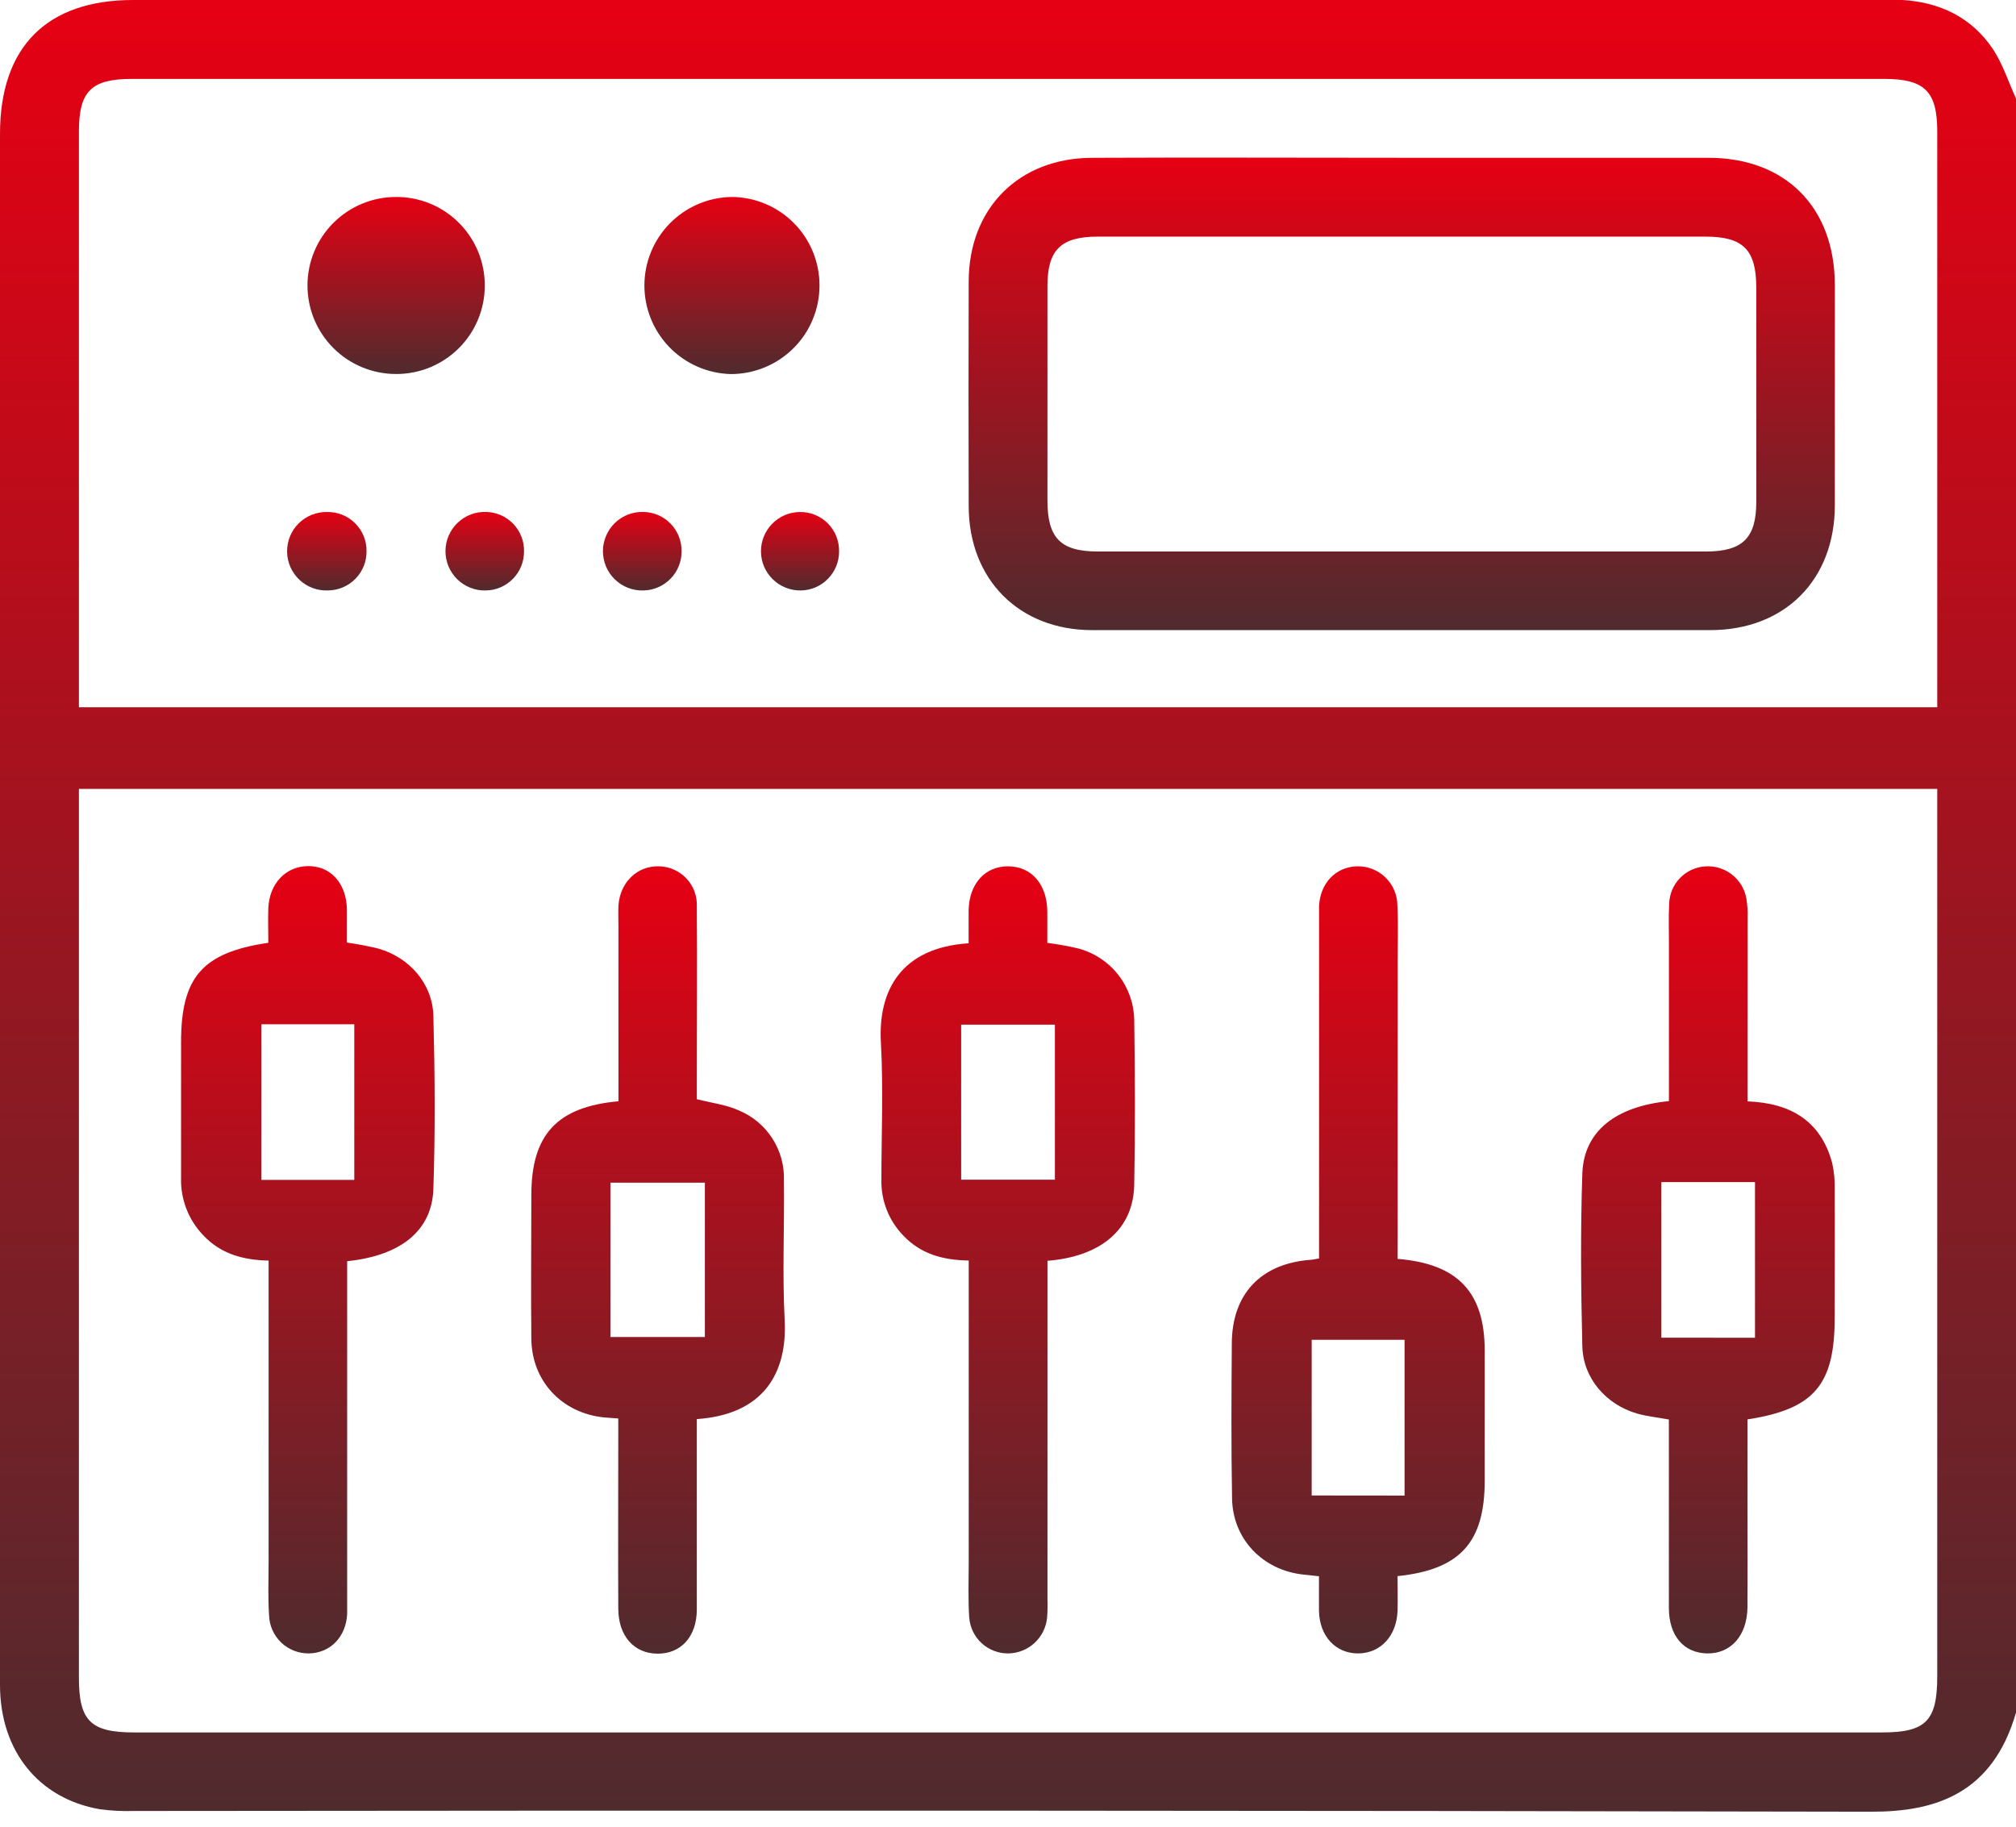
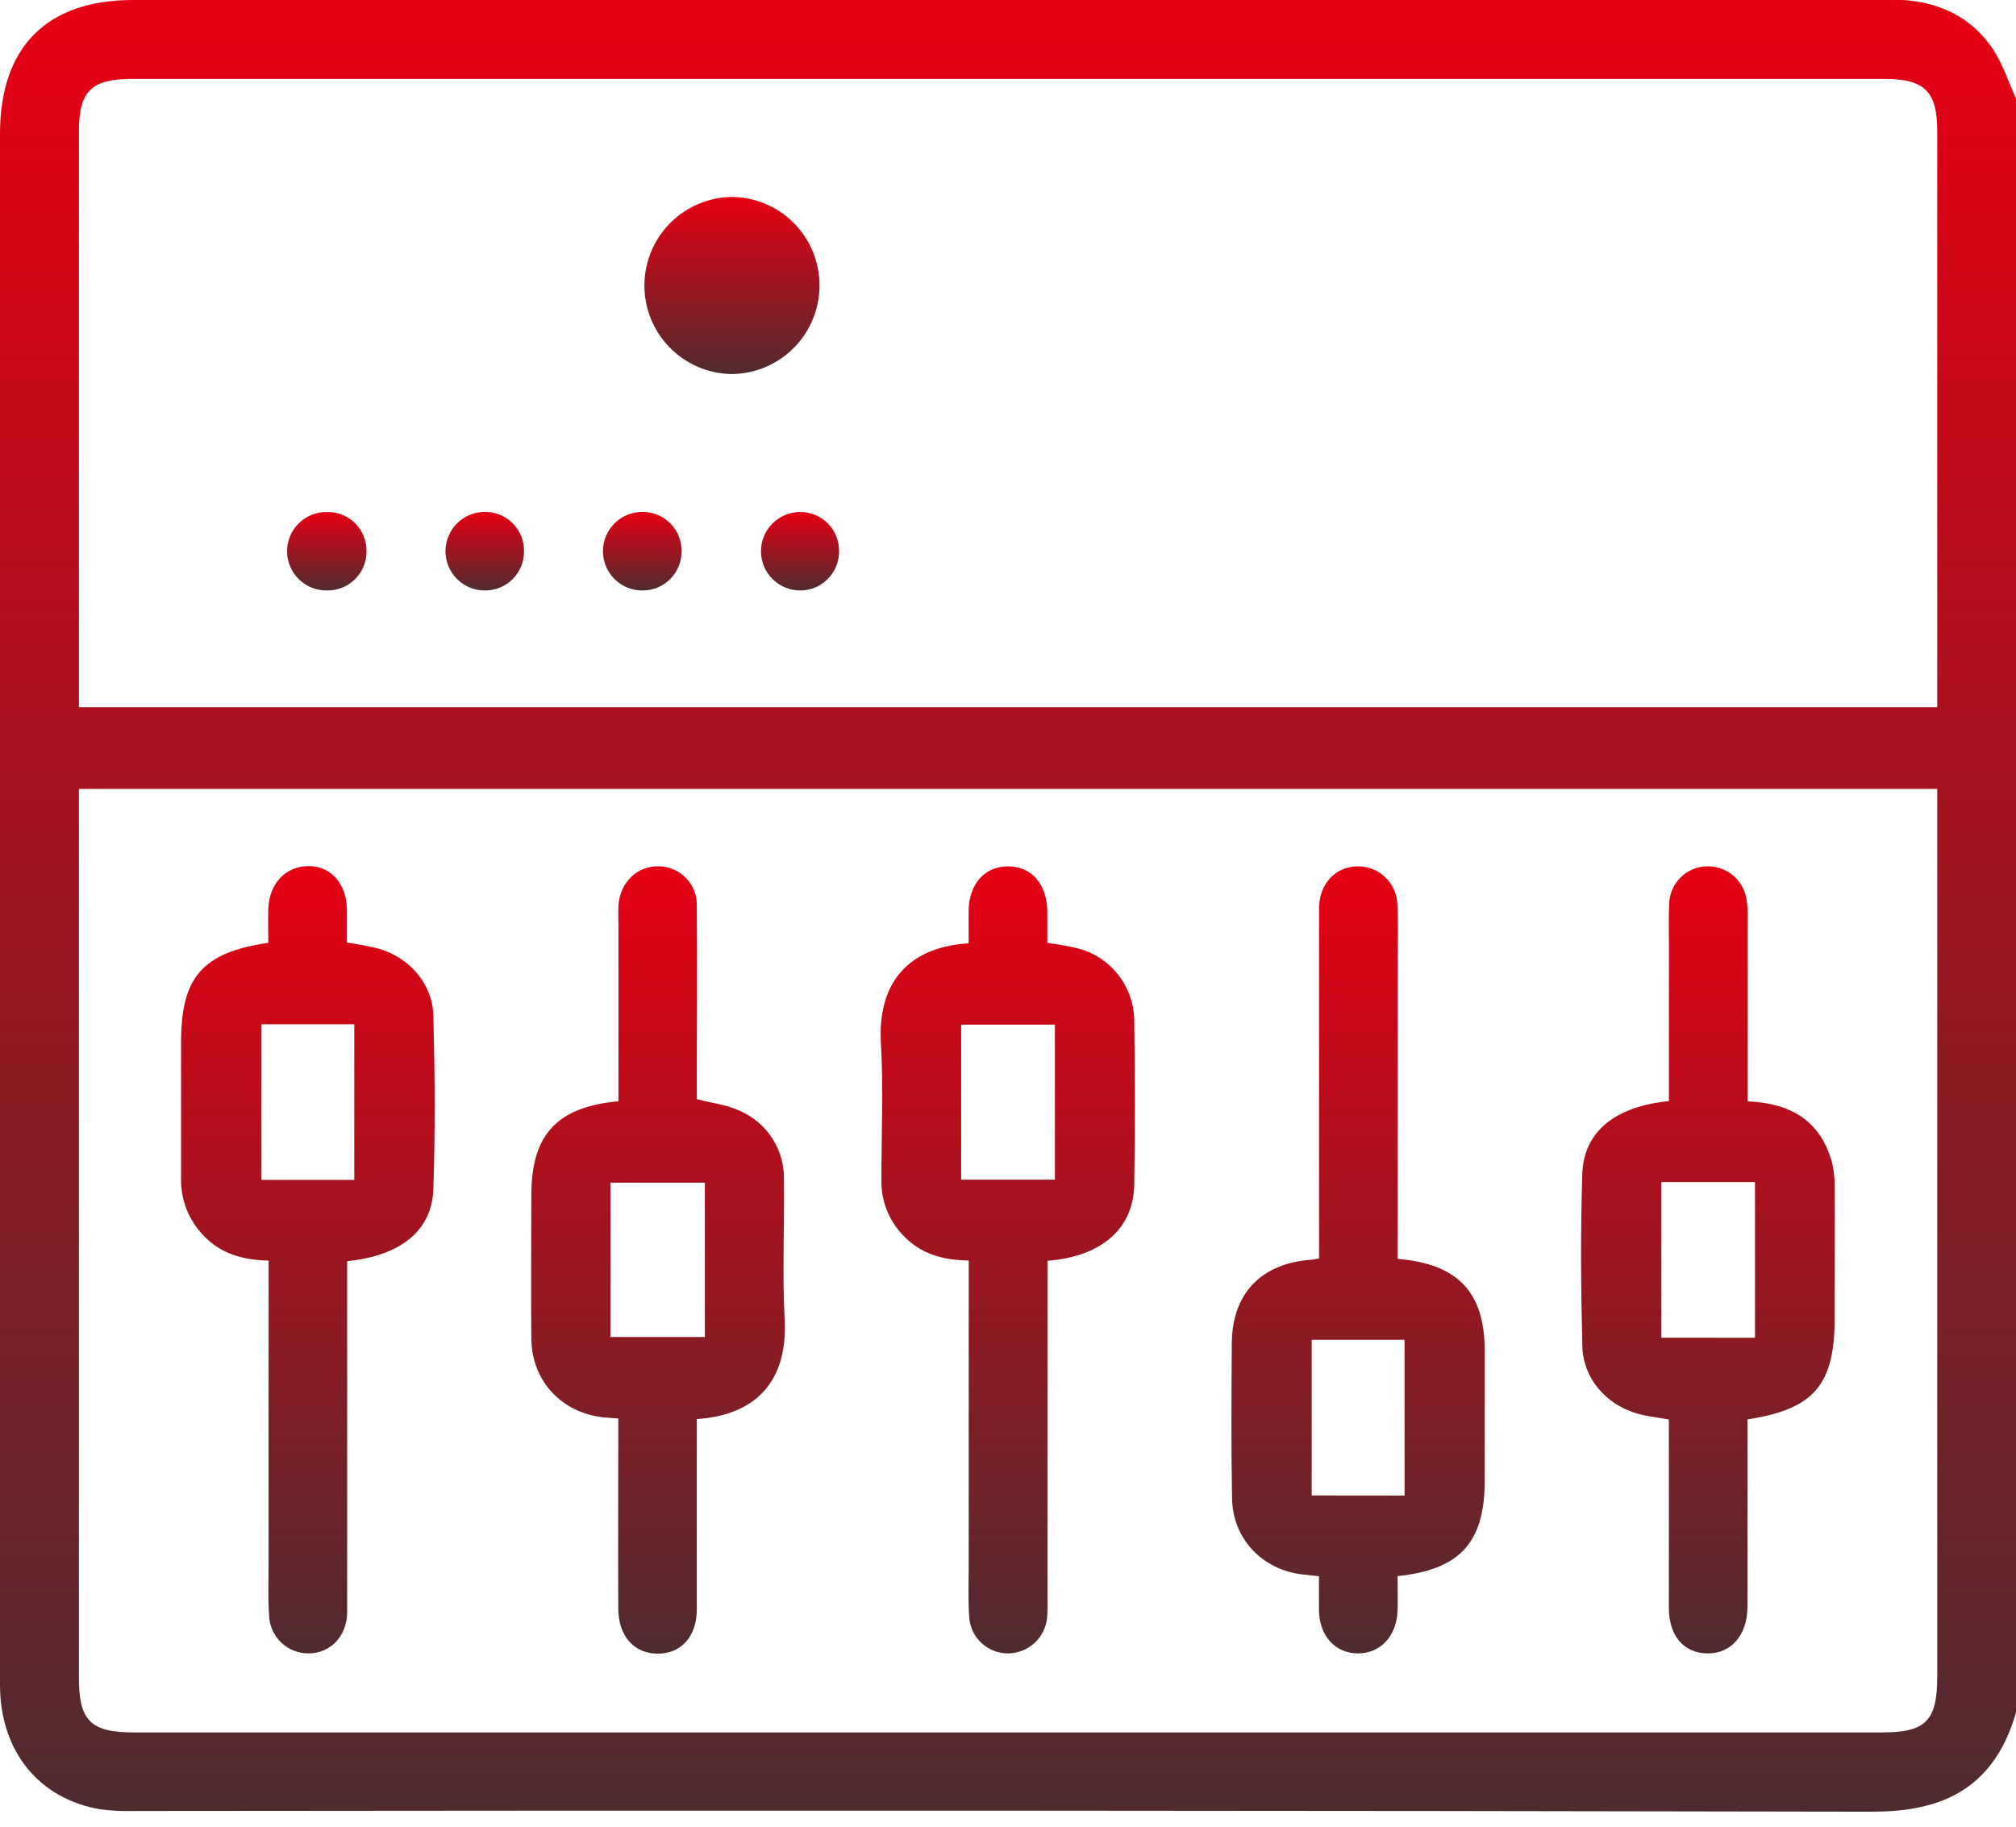
<svg xmlns="http://www.w3.org/2000/svg" width="64" height="58" viewBox="0 0 64 58" fill="none">
  <g clip-path="url(#clip0_904_8477)">
    <path d="M64 3.128V54.378C63.26 56.936 61.468 57.529 59.406 57.524C41.013 57.487 22.621 57.48 4.228 57.501C3.876 57.511 3.523 57.493 3.173 57.446C1.224 57.111 0 55.589 0 53.496C0 37.083 0 20.669 0 4.255C0 1.491 1.481 0 4.23 0H59.783C59.99 0 60.199 0 60.408 0C61.599 0.075 62.592 0.559 63.262 1.551C63.581 2.032 63.76 2.602 64 3.128ZM61.5 25.049H2.505V53.271C2.505 54.637 2.877 55.007 4.252 55.007H59.743C61.141 55.007 61.5 54.642 61.5 53.219V25.049ZM2.505 22.457H61.5V4.175C61.5 2.901 61.101 2.505 59.81 2.505H4.19C2.899 2.505 2.505 2.894 2.505 4.175V22.457Z" fill="url(#paint0_linear_904_8477)" />
    <path d="M30.75 40.023C29.915 40.011 29.217 39.806 28.671 39.225C28.446 38.992 28.269 38.718 28.151 38.416C28.032 38.115 27.975 37.793 27.981 37.47C27.981 36.012 28.046 34.551 27.965 33.096C27.873 31.446 28.609 30.09 30.75 29.95C30.75 29.606 30.75 29.257 30.75 28.908C30.765 28.06 31.273 27.499 32.011 27.507C32.749 27.515 33.235 28.073 33.248 28.935C33.248 29.269 33.248 29.603 33.248 29.937C33.585 29.981 33.92 30.042 34.25 30.12C34.747 30.256 35.187 30.55 35.503 30.956C35.82 31.362 35.996 31.86 36.007 32.375C36.032 34.123 36.04 35.873 36.007 37.623C35.98 39.018 34.968 39.895 33.253 40.032V50.751C33.261 50.959 33.257 51.168 33.24 51.375C33.208 51.679 33.066 51.96 32.841 52.167C32.617 52.374 32.324 52.491 32.019 52.498C31.703 52.503 31.396 52.387 31.163 52.173C30.93 51.959 30.789 51.663 30.768 51.347C30.73 50.766 30.753 50.178 30.753 49.597V40.023H30.75ZM30.513 32.535V37.456H33.489V32.535H30.513Z" fill="url(#paint1_linear_904_8477)" />
    <path d="M11.021 40.045V50.686C11.021 50.873 11.021 51.06 11.021 51.247C10.983 51.977 10.486 52.486 9.807 52.498C9.48 52.502 9.164 52.379 8.927 52.153C8.691 51.927 8.552 51.617 8.542 51.29C8.503 50.731 8.527 50.166 8.527 49.605V40.025C7.703 40.01 6.999 39.803 6.456 39.225C6.223 38.984 6.041 38.699 5.919 38.387C5.798 38.075 5.739 37.741 5.748 37.406C5.748 35.97 5.748 34.532 5.748 33.096C5.748 31.031 6.416 30.244 8.518 29.935C8.518 29.574 8.505 29.205 8.518 28.836C8.553 28.04 9.083 27.5 9.792 27.5C10.502 27.5 10.995 28.048 11.013 28.871C11.013 29.222 11.013 29.573 11.013 29.928C11.353 29.976 11.69 30.04 12.024 30.122C13.002 30.406 13.733 31.238 13.758 32.255C13.805 34.092 13.82 35.919 13.758 37.749C13.715 39.076 12.725 39.868 11.021 40.045ZM8.3 32.522V37.463H11.247V32.522H8.3Z" fill="url(#paint2_linear_904_8477)" />
    <path d="M52.982 34.962C52.982 33.267 52.982 31.605 52.982 29.944C52.982 29.528 52.967 29.108 52.99 28.694C52.998 28.389 53.121 28.098 53.333 27.879C53.545 27.66 53.831 27.527 54.136 27.509C54.44 27.488 54.742 27.581 54.982 27.768C55.223 27.956 55.386 28.226 55.44 28.526C55.474 28.731 55.487 28.939 55.478 29.147C55.478 30.876 55.478 32.604 55.478 34.332V34.97C56.848 35.023 57.8 35.59 58.162 36.917C58.226 37.2 58.254 37.49 58.244 37.781C58.252 39.135 58.244 40.487 58.244 41.842C58.244 43.969 57.594 44.741 55.475 45.068V47.915C55.475 48.957 55.483 49.998 55.475 51.038C55.465 51.93 54.947 52.509 54.198 52.498C53.448 52.486 52.984 51.936 52.98 51.061C52.98 49.293 52.98 47.523 52.98 45.753V45.071C52.61 45.003 52.281 44.971 51.968 44.881C50.99 44.597 50.258 43.766 50.233 42.748C50.187 40.912 50.172 39.085 50.233 37.254C50.283 35.925 51.282 35.129 52.982 34.962ZM55.714 42.476V37.533H52.742V42.473L55.714 42.476Z" fill="url(#paint3_linear_904_8477)" />
    <path d="M19.633 34.967V29.434C19.633 29.205 19.623 28.977 19.633 28.748C19.687 28.005 20.241 27.479 20.932 27.507C21.095 27.511 21.255 27.548 21.402 27.615C21.55 27.681 21.684 27.777 21.794 27.896C21.905 28.014 21.991 28.154 22.047 28.306C22.103 28.459 22.128 28.621 22.121 28.783C22.136 30.62 22.121 32.447 22.121 34.28V34.901C22.622 35.027 23.056 35.077 23.442 35.252C23.881 35.431 24.254 35.739 24.512 36.136C24.77 36.532 24.901 36.998 24.887 37.471C24.905 38.951 24.833 40.432 24.91 41.907C25 43.608 24.232 44.913 22.121 45.058V46.728C22.121 48.186 22.121 49.644 22.121 51.102C22.121 51.962 21.62 52.513 20.869 52.506C20.117 52.499 19.631 51.933 19.628 51.078C19.618 49.308 19.628 47.538 19.628 45.768V45.038C19.461 45.025 19.316 45.018 19.179 45.005C17.843 44.871 16.881 43.857 16.868 42.51C16.851 40.99 16.868 39.469 16.868 37.949C16.866 36.035 17.678 35.142 19.633 34.967ZM19.379 42.451H22.377V37.552H19.379V42.451Z" fill="url(#paint4_linear_904_8477)" />
    <path d="M44.368 39.971C46.289 40.127 47.132 41.038 47.134 42.885V47.008C47.134 48.967 46.359 49.837 44.367 50.044C44.367 50.404 44.377 50.774 44.367 51.142C44.34 51.943 43.826 52.496 43.114 52.498C42.403 52.499 41.89 51.956 41.872 51.147C41.872 50.794 41.872 50.442 41.872 50.048L41.371 49.994C40.087 49.854 39.136 48.872 39.113 47.581C39.083 45.936 39.093 44.291 39.105 42.647C39.115 41.085 40.025 40.127 41.583 40.002C41.661 40.002 41.74 39.978 41.875 39.958V39.272C41.875 35.961 41.875 32.649 41.875 29.337C41.875 29.15 41.875 28.962 41.875 28.774C41.909 28.045 42.398 27.529 43.074 27.507C43.241 27.502 43.408 27.531 43.564 27.591C43.72 27.652 43.862 27.743 43.982 27.86C44.102 27.976 44.197 28.115 44.263 28.269C44.328 28.423 44.361 28.589 44.362 28.756C44.39 29.337 44.37 29.925 44.37 30.505C44.37 33.42 44.37 36.336 44.37 39.252L44.368 39.971ZM44.589 47.486V42.541H41.641V47.483L44.589 47.486Z" fill="url(#paint5_linear_904_8477)" />
-     <path d="M44.483 5.01C47.733 5.01 50.983 5.01 54.233 5.01C56.682 5.01 58.24 6.58 58.249 9.038C58.249 11.376 58.249 13.709 58.249 16.038C58.249 18.411 56.66 20.006 54.298 20.007C47.757 20.007 41.215 20.007 34.673 20.007C32.351 20.007 30.758 18.399 30.752 16.073C30.745 13.698 30.745 11.323 30.752 8.947C30.752 6.61 32.346 5.016 34.671 5.011C37.942 4.996 41.212 5.01 44.483 5.01ZM44.473 17.511H54.159C55.318 17.511 55.755 17.082 55.755 15.94C55.755 13.672 55.755 11.403 55.755 9.135C55.755 7.932 55.34 7.513 54.146 7.513H34.846C33.677 7.513 33.252 7.937 33.252 9.083C33.252 11.353 33.252 13.622 33.252 15.889C33.252 17.088 33.671 17.511 34.86 17.511H44.473Z" fill="url(#paint6_linear_904_8477)" />
-     <path d="M15.39 9.066C15.39 9.436 15.318 9.802 15.176 10.144C15.035 10.485 14.827 10.796 14.565 11.057C14.303 11.318 13.992 11.524 13.65 11.665C13.308 11.805 12.941 11.877 12.571 11.875C11.826 11.875 11.111 11.579 10.584 11.052C10.057 10.525 9.761 9.81 9.761 9.064C9.761 8.319 10.057 7.604 10.584 7.077C11.111 6.55 11.826 6.254 12.571 6.254C12.941 6.252 13.308 6.323 13.651 6.464C13.993 6.604 14.305 6.811 14.566 7.073C14.829 7.334 15.036 7.645 15.178 7.987C15.319 8.329 15.391 8.696 15.39 9.066Z" fill="url(#paint7_linear_904_8477)" />
    <path d="M26.016 9.071C26.015 9.441 25.942 9.807 25.799 10.148C25.657 10.49 25.449 10.8 25.186 11.06C24.924 11.321 24.613 11.527 24.271 11.667C23.928 11.807 23.562 11.879 23.192 11.877C22.458 11.856 21.761 11.55 21.25 11.023C20.739 10.495 20.455 9.79 20.457 9.055C20.46 8.321 20.75 7.617 21.264 7.094C21.779 6.57 22.478 6.269 23.212 6.254C23.581 6.254 23.947 6.327 24.288 6.469C24.629 6.61 24.939 6.818 25.199 7.08C25.46 7.342 25.666 7.652 25.806 7.994C25.946 8.336 26.017 8.702 26.016 9.071Z" fill="url(#paint8_linear_904_8477)" />
    <path d="M11.636 17.516C11.636 17.84 11.508 18.151 11.28 18.381C11.052 18.612 10.743 18.743 10.419 18.747C10.252 18.755 10.085 18.729 9.928 18.671C9.771 18.613 9.628 18.524 9.506 18.41C9.384 18.295 9.287 18.157 9.219 18.004C9.152 17.851 9.116 17.686 9.114 17.519C9.112 17.352 9.143 17.186 9.206 17.031C9.269 16.876 9.363 16.736 9.482 16.618C9.6 16.5 9.742 16.408 9.897 16.346C10.052 16.284 10.218 16.253 10.385 16.257C10.551 16.254 10.716 16.284 10.869 16.347C11.023 16.409 11.162 16.502 11.279 16.619C11.396 16.737 11.488 16.877 11.549 17.031C11.611 17.185 11.64 17.35 11.636 17.516Z" fill="url(#paint9_linear_904_8477)" />
    <path d="M16.636 17.511C16.637 17.835 16.511 18.147 16.284 18.378C16.057 18.61 15.748 18.743 15.424 18.748C15.256 18.753 15.089 18.724 14.933 18.663C14.777 18.601 14.635 18.509 14.516 18.392C14.396 18.275 14.301 18.134 14.237 17.98C14.173 17.825 14.14 17.659 14.142 17.491C14.143 17.324 14.178 17.158 14.245 17.005C14.312 16.851 14.409 16.712 14.53 16.597C14.652 16.481 14.795 16.392 14.952 16.333C15.109 16.274 15.276 16.248 15.444 16.255C15.768 16.265 16.075 16.402 16.298 16.637C16.522 16.873 16.643 17.187 16.636 17.511Z" fill="url(#paint10_linear_904_8477)" />
    <path d="M21.637 17.508C21.639 17.832 21.513 18.144 21.286 18.376C21.06 18.608 20.751 18.742 20.427 18.748C20.259 18.753 20.092 18.725 19.936 18.664C19.78 18.603 19.637 18.512 19.517 18.395C19.397 18.278 19.302 18.138 19.237 17.983C19.173 17.828 19.14 17.662 19.141 17.495C19.142 17.327 19.176 17.162 19.243 17.008C19.309 16.854 19.406 16.715 19.527 16.599C19.648 16.483 19.791 16.393 19.948 16.334C20.105 16.275 20.272 16.248 20.44 16.255C20.764 16.264 21.072 16.4 21.296 16.635C21.52 16.869 21.643 17.183 21.637 17.508Z" fill="url(#paint11_linear_904_8477)" />
    <path d="M26.637 17.511C26.638 17.835 26.511 18.146 26.284 18.378C26.058 18.61 25.749 18.743 25.424 18.748C25.094 18.754 24.775 18.628 24.538 18.398C24.3 18.169 24.163 17.854 24.158 17.523C24.152 17.193 24.278 16.874 24.508 16.636C24.738 16.399 25.052 16.262 25.383 16.257C25.549 16.253 25.713 16.283 25.867 16.345C26.021 16.407 26.16 16.499 26.278 16.616C26.395 16.733 26.487 16.873 26.549 17.027C26.611 17.18 26.64 17.345 26.637 17.511Z" fill="url(#paint12_linear_904_8477)" />
  </g>
  <defs>
    <linearGradient id="paint0_linear_904_8477" x1="64" y1="68.419" x2="64" y2="0" gradientUnits="userSpaceOnUse">
      <stop stop-color="#333333" />
      <stop offset="1" stop-color="#E60013" />
    </linearGradient>
    <linearGradient id="paint1_linear_904_8477" x1="36.029" y1="57.231" x2="36.029" y2="27.507" gradientUnits="userSpaceOnUse">
      <stop stop-color="#333333" />
      <stop offset="1" stop-color="#E60013" />
    </linearGradient>
    <linearGradient id="paint2_linear_904_8477" x1="13.799" y1="57.232" x2="13.799" y2="27.5" gradientUnits="userSpaceOnUse">
      <stop stop-color="#333333" />
      <stop offset="1" stop-color="#E60013" />
    </linearGradient>
    <linearGradient id="paint3_linear_904_8477" x1="58.248" y1="57.231" x2="58.248" y2="27.506" gradientUnits="userSpaceOnUse">
      <stop stop-color="#333333" />
      <stop offset="1" stop-color="#E60013" />
    </linearGradient>
    <linearGradient id="paint4_linear_904_8477" x1="24.917" y1="57.241" x2="24.917" y2="27.506" gradientUnits="userSpaceOnUse">
      <stop stop-color="#333333" />
      <stop offset="1" stop-color="#E60013" />
    </linearGradient>
    <linearGradient id="paint5_linear_904_8477" x1="47.134" y1="57.231" x2="47.134" y2="27.506" gradientUnits="userSpaceOnUse">
      <stop stop-color="#333333" />
      <stop offset="1" stop-color="#E60013" />
    </linearGradient>
    <linearGradient id="paint6_linear_904_8477" x1="58.249" y1="22.849" x2="58.249" y2="5.004" gradientUnits="userSpaceOnUse">
      <stop stop-color="#333333" />
      <stop offset="1" stop-color="#E60013" />
    </linearGradient>
    <linearGradient id="paint7_linear_904_8477" x1="15.39" y1="12.94" x2="15.39" y2="6.254" gradientUnits="userSpaceOnUse">
      <stop stop-color="#333333" />
      <stop offset="1" stop-color="#E60013" />
    </linearGradient>
    <linearGradient id="paint8_linear_904_8477" x1="26.016" y1="12.942" x2="26.016" y2="6.254" gradientUnits="userSpaceOnUse">
      <stop stop-color="#333333" />
      <stop offset="1" stop-color="#E60013" />
    </linearGradient>
    <linearGradient id="paint9_linear_904_8477" x1="11.636" y1="19.22" x2="11.636" y2="16.256" gradientUnits="userSpaceOnUse">
      <stop stop-color="#333333" />
      <stop offset="1" stop-color="#E60013" />
    </linearGradient>
    <linearGradient id="paint10_linear_904_8477" x1="16.636" y1="19.221" x2="16.636" y2="16.254" gradientUnits="userSpaceOnUse">
      <stop stop-color="#333333" />
      <stop offset="1" stop-color="#E60013" />
    </linearGradient>
    <linearGradient id="paint11_linear_904_8477" x1="21.637" y1="19.221" x2="21.637" y2="16.254" gradientUnits="userSpaceOnUse">
      <stop stop-color="#333333" />
      <stop offset="1" stop-color="#E60013" />
    </linearGradient>
    <linearGradient id="paint12_linear_904_8477" x1="26.637" y1="19.221" x2="26.637" y2="16.256" gradientUnits="userSpaceOnUse">
      <stop stop-color="#333333" />
      <stop offset="1" stop-color="#E60013" />
    </linearGradient>
    <clipPath id="clip0_904_8477">
      <rect width="64" height="57.524" fill="white" />
    </clipPath>
  </defs>
</svg>